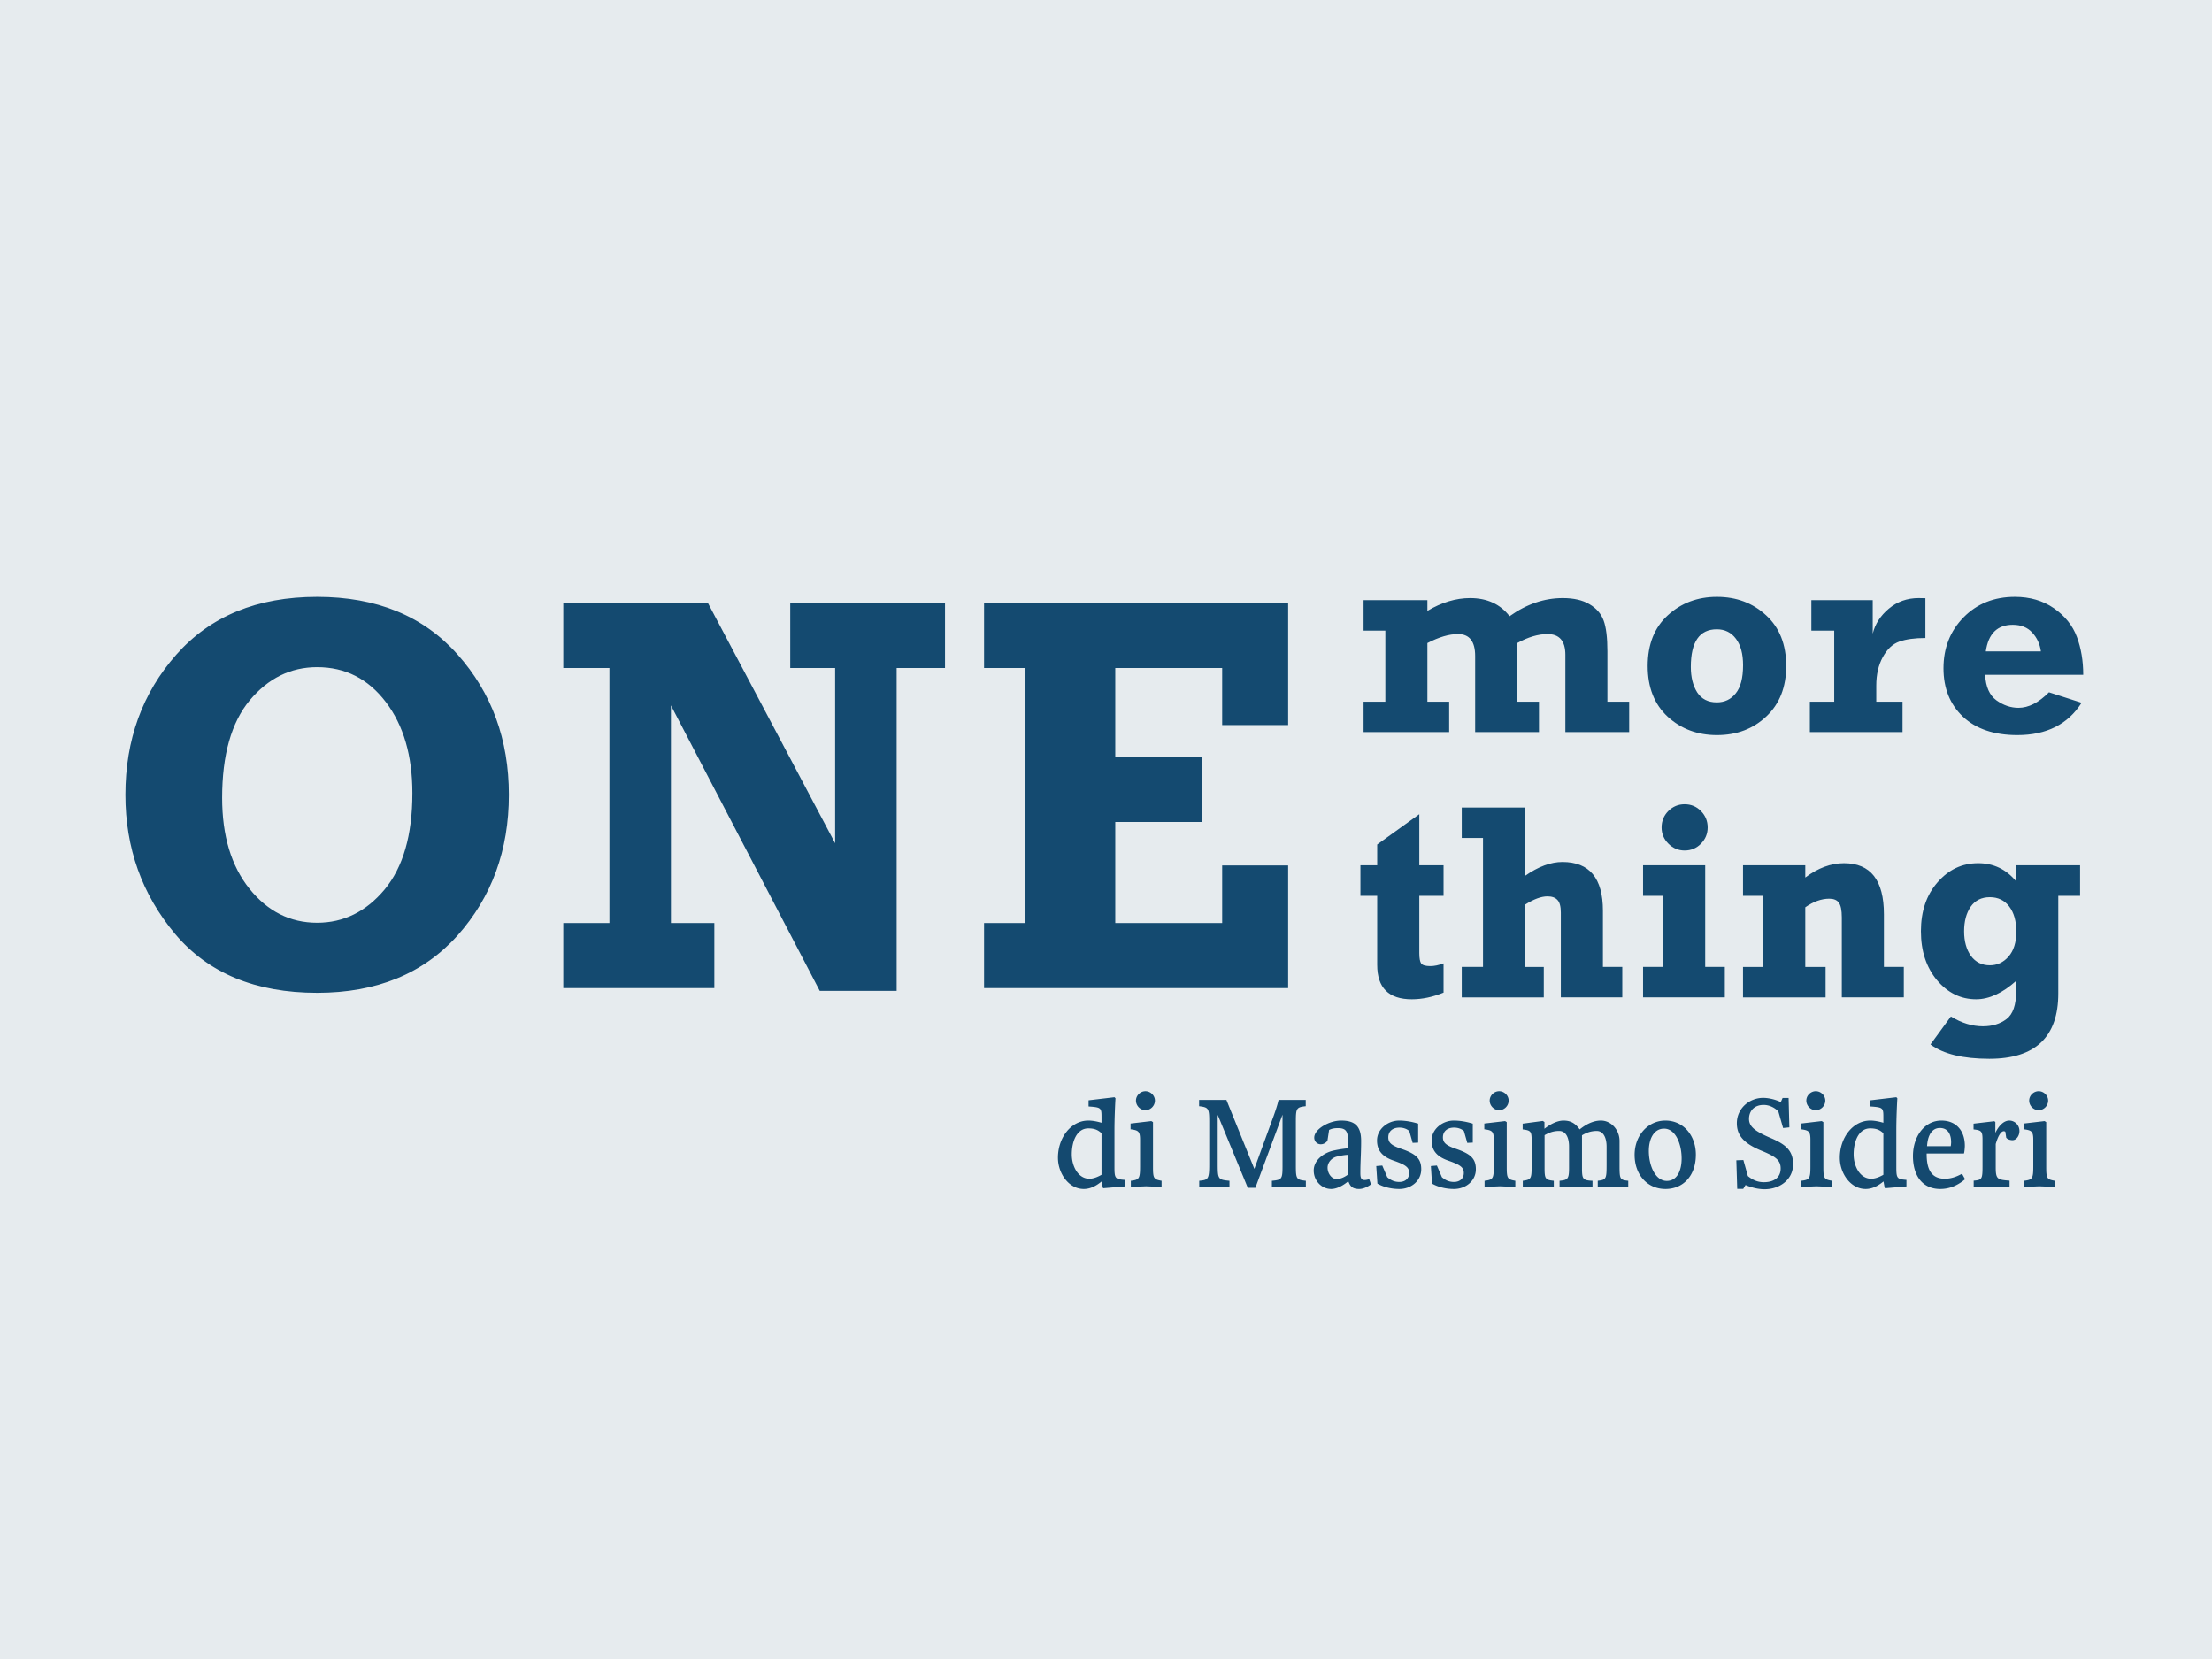
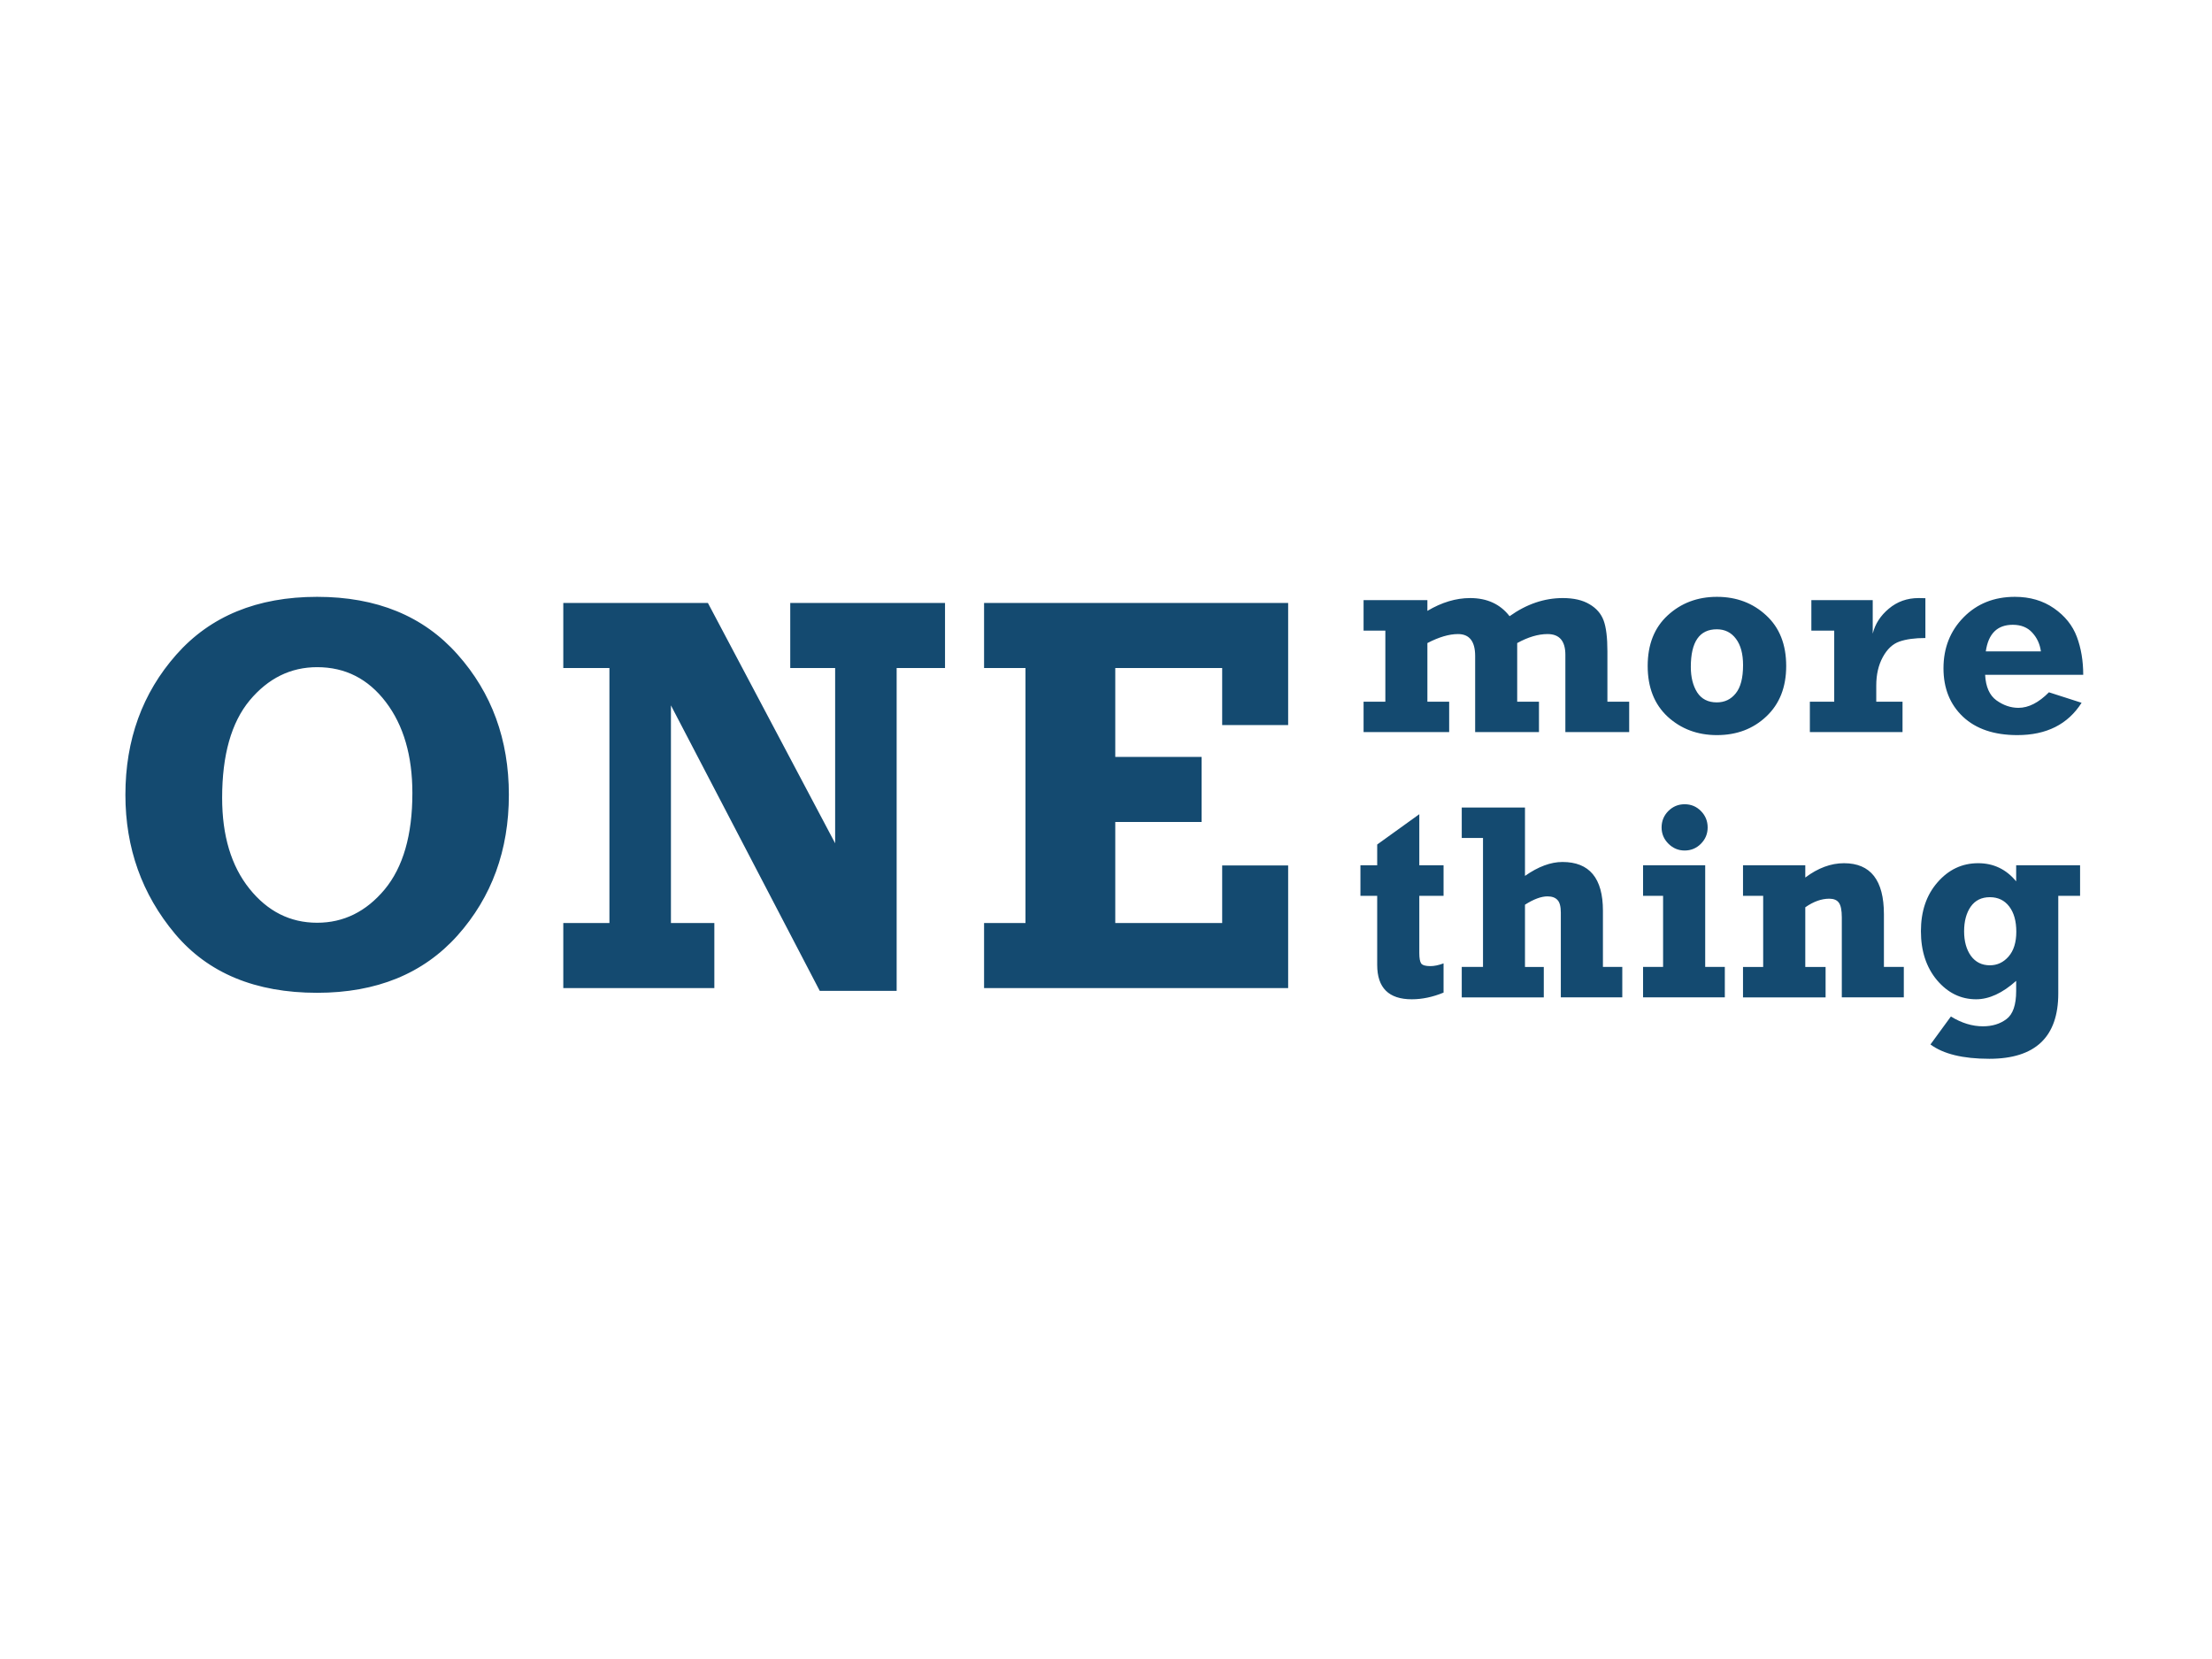
<svg xmlns="http://www.w3.org/2000/svg" width="656" height="492" viewBox="0 0 656 492" fill="none">
  <g clip-path="url(#q3xblho6ea)">
-     <path fill="#E6EBEE" d="M0 0h656v492H0z" />
-     <path d="M321.391 352.608c-4.408 0-7.638-4.598-7.638-9.272 0-6.004 3.914-11.02 9.006-11.02 1.368 0 2.698.304 3.914.646v-1.672c0-2.736-.114-2.888-3.838-3.154v-1.824l7.676-.912.304.304c-.114 1.862-.304 6.004-.304 9.614v10.678c0 3.496.19 3.686 3.002 3.914v1.938l-6.308.532-.152-.152-.342-1.862c-1.596 1.292-3.268 2.242-5.32 2.242zm5.282-4.218v-12.312c-1.102-1.064-2.242-1.444-3.914-1.444-3.344 0-4.902 3.724-4.902 7.714 0 3.648 1.976 7.22 5.206 7.22 1.178 0 2.508-.532 3.61-1.178zM341.941 332.772v13.376c0 3.382.266 3.61 2.546 4.028V352l-4.598-.19-4.522.19v-1.824c2.47-.304 2.736-.608 2.736-4.294v-7.828c0-2.508-.456-2.85-2.812-3.154v-1.71l6.156-.722.494.304zm-5.054-6.384c0-1.482 1.292-2.774 2.812-2.774 1.52 0 2.812 1.292 2.812 2.774 0 1.558-1.292 2.85-2.812 2.85-1.52 0-2.812-1.292-2.812-2.85zM380.354 330.568l-8.056 21.698h-2.242l-8.93-21.66v14.63c0 4.484.152 4.636 3.496 4.94V352h-8.968v-1.824c2.584-.266 2.964-.342 2.964-4.826v-12.616c0-4.028-.19-4.332-3.002-4.674v-1.862h8.094l8.284 20.444 5.358-14.706c.608-1.596 1.52-4.256 1.824-5.738h8.056v1.862c-2.774.304-2.926.646-2.926 4.56v13.072c0 3.99.19 4.18 2.964 4.484V352H377.2v-1.824c2.926-.266 3.154-.456 3.154-4.37v-15.238zM399.865 350.29c-1.216 1.064-3.23 2.318-5.092 2.318-2.812 0-5.168-2.432-5.168-5.472 0-3.192 3.116-5.358 6.08-5.966a41.461 41.461 0 0 1 4.142-.646v-1.216c0-3.42-.304-4.75-3.002-4.75-1.026 0-1.786.114-2.66.532l-.494 3.23c-.494.608-1.14 1.026-1.976 1.026-1.102 0-1.938-.874-1.938-1.976 0-2.47 4.332-5.054 7.98-5.054 4.066 0 5.928 1.634 5.928 6.042 0 3.876-.228 6.042-.228 9.538 0 1.254.19 2.052 1.216 2.052.456 0 .836-.076 1.406-.266l.532 1.558c-.95.722-2.318 1.368-3.496 1.368-1.938 0-2.66-.722-3.23-2.318zm-6.156-3.99c0 1.558 1.102 3.344 2.66 3.344 1.178 0 2.204-.456 3.382-1.292l.114-5.89c-1.33.076-2.28.266-3.382.532-1.596.38-2.774 1.786-2.774 3.306zM414.914 332.316c2.09 0 4.066.418 5.662.912v5.624l-1.634.076-.988-3.496c-.76-.684-1.824-1.026-2.926-1.026-1.938 0-3.306 1.026-3.306 2.888 0 1.634 1.026 2.432 3.914 3.42 4.294 1.482 5.852 2.888 5.852 6.042 0 3.458-3.002 5.852-6.498 5.852-2.356 0-4.712-.57-6.498-1.596l-.342-5.206 1.786-.152 1.482 3.458c1.102.95 2.204 1.406 3.572 1.406 1.748 0 2.926-1.026 2.926-2.66 0-1.71-1.102-2.432-4.674-3.686s-4.864-3.23-4.864-5.966c0-3.382 3.23-5.89 6.536-5.89zM431.112 332.316c2.09 0 4.066.418 5.662.912v5.624l-1.634.076-.988-3.496c-.76-.684-1.824-1.026-2.926-1.026-1.938 0-3.306 1.026-3.306 2.888 0 1.634 1.026 2.432 3.914 3.42 4.294 1.482 5.852 2.888 5.852 6.042 0 3.458-3.002 5.852-6.498 5.852-2.356 0-4.712-.57-6.498-1.596l-.342-5.206 1.786-.152 1.482 3.458c1.102.95 2.204 1.406 3.572 1.406 1.748 0 2.926-1.026 2.926-2.66 0-1.71-1.102-2.432-4.674-3.686s-4.864-3.23-4.864-5.966c0-3.382 3.23-5.89 6.536-5.89zM446.844 332.772v13.376c0 3.382.266 3.61 2.546 4.028V352l-4.598-.19-4.522.19v-1.824c2.47-.304 2.736-.608 2.736-4.294v-7.828c0-2.508-.456-2.85-2.812-3.154v-1.71l6.156-.722.494.304zm-5.054-6.384c0-1.482 1.292-2.774 2.812-2.774 1.52 0 2.812 1.292 2.812 2.774 0 1.558-1.292 2.85-2.812 2.85-1.52 0-2.812-1.292-2.812-2.85zM458.028 332.734v2.014c1.9-1.52 3.99-2.432 5.624-2.432 2.204 0 3.534.836 4.826 2.622 1.976-1.596 4.104-2.622 6.308-2.622 3.002 0 5.51 2.736 5.51 6.042v7.372c0 4.028.152 4.18 2.584 4.446V352l-4.294-.076-4.75.076v-1.824c2.508-.304 2.622-.532 2.622-4.826v-5.32c0-2.47-.874-4.636-2.926-4.636-1.71 0-3.116.532-4.37 1.292v9.5c0 3.42.152 3.876 3.116 3.99V352l-5.016-.076-4.75.076v-1.824c2.394-.228 2.812-.494 2.812-3.762v-6.384c0-2.812-1.026-4.636-2.926-4.636-1.71 0-2.926.456-4.332 1.254v9.538c0 3.382.152 3.724 2.736 3.99V352l-4.598-.076-4.598.076v-1.824c2.432-.342 2.622-.57 2.622-4.256v-7.752c0-2.66-.266-2.926-2.66-3.23v-1.71l5.966-.798.494.304zM502.929 342.424c0 6.232-3.724 10.184-9.006 10.184-5.472 0-9.158-4.332-9.158-10.108 0-5.89 4.066-10.184 9.12-10.184 5.51 0 9.044 4.598 9.044 10.108zm-4.218 1.14c0-4.294-1.786-8.854-5.206-8.854-3.078 0-4.522 3.116-4.522 6.612 0 4.446 1.976 8.892 5.32 8.892 3.04 0 4.408-3.002 4.408-6.65zM522.875 325.59c1.862 0 3.952.608 5.244 1.254l.532-1.216h1.786l.228 8.702-1.862.19-1.406-4.902c-1.102-1.14-2.66-1.938-4.37-1.938-2.736 0-4.332 1.748-4.332 4.142 0 2.242 1.71 3.61 6.156 5.548 4.522 1.9 6.916 3.686 6.916 7.904 0 4.522-3.914 7.41-8.474 7.41-2.28 0-4.522-.76-5.624-1.254l-.684 1.14h-1.786l-.266-8.474 2.09-.076 1.33 4.75c1.558 1.292 3.078 1.824 4.75 1.824 2.812 0 4.978-1.254 4.978-4.066 0-2.546-1.634-3.61-5.814-5.32-5.092-2.128-7.182-4.484-7.182-8.094 0-4.446 3.762-7.524 7.79-7.524zM540.746 332.772v13.376c0 3.382.266 3.61 2.546 4.028V352l-4.598-.19-4.522.19v-1.824c2.47-.304 2.736-.608 2.736-4.294v-7.828c0-2.508-.456-2.85-2.812-3.154v-1.71l6.156-.722.494.304zm-5.054-6.384c0-1.482 1.292-2.774 2.812-2.774 1.52 0 2.812 1.292 2.812 2.774 0 1.558-1.292 2.85-2.812 2.85-1.52 0-2.812-1.292-2.812-2.85zM553.259 352.608c-4.408 0-7.638-4.598-7.638-9.272 0-6.004 3.914-11.02 9.006-11.02 1.368 0 2.698.304 3.914.646v-1.672c0-2.736-.114-2.888-3.838-3.154v-1.824l7.676-.912.304.304c-.114 1.862-.304 6.004-.304 9.614v10.678c0 3.496.19 3.686 3.002 3.914v1.938l-6.308.532-.152-.152-.342-1.862c-1.596 1.292-3.268 2.242-5.32 2.242zm5.282-4.218v-12.312c-1.102-1.064-2.242-1.444-3.914-1.444-3.344 0-4.902 3.724-4.902 7.714 0 3.648 1.976 7.22 5.206 7.22 1.178 0 2.508-.532 3.61-1.178zM582.435 342.082h-11.058v.228c0 4.484 1.406 7.258 5.396 7.258 1.862 0 3.496-.608 5.092-1.482l.912 1.634c-2.014 1.672-4.37 2.888-7.372 2.888-5.32 0-8.094-3.99-8.094-9.766 0-5.89 3.496-10.526 8.436-10.526 4.408 0 6.954 3.04 6.954 7.486 0 .494-.114 1.938-.266 2.28zm-7.144-7.562c-2.394 0-3.61 2.242-3.8 5.396h7.03c.038-.19.114-.836.114-1.14 0-2.356-.912-4.256-3.344-4.256zM591.746 332.734v3.23c1.026-2.166 2.546-3.648 4.142-3.648 1.52 0 3.002 1.254 3.002 3.078 0 1.444-.912 2.736-2.052 2.736-.722 0-1.482-.266-1.862-.722l-.266-1.786a.815.815 0 0 0-.456-.152c-.95 0-1.824 1.786-2.394 3.8v6.878c0 3.572.494 3.724 4.104 3.99V352l-6.118-.076-4.522.076v-1.862c2.432-.19 2.622-.418 2.622-4.256v-7.828c0-2.622-.342-2.85-2.66-3.116v-1.71l6.156-.722.304.228zM606.835 332.772v13.376c0 3.382.266 3.61 2.546 4.028V352l-4.598-.19-4.522.19v-1.824c2.47-.304 2.736-.608 2.736-4.294v-7.828c0-2.508-.456-2.85-2.812-3.154v-1.71l6.156-.722.494.304zm-5.054-6.384c0-1.482 1.292-2.774 2.812-2.774 1.52 0 2.812 1.292 2.812 2.774 0 1.558-1.292 2.85-2.812 2.85-1.52 0-2.812-1.292-2.812-2.85z" fill="#14496F" />
    <path d="M94.05 177c17.654 0 31.532 5.694 41.634 17.081 10.151 11.387 15.227 25.264 15.227 41.633 0 16.424-5.076 30.329-15.227 41.716-10.151 11.332-24.029 16.999-41.633 16.999-18.292 0-32.341-5.831-42.149-17.492-9.808-11.715-14.712-25.456-14.712-41.223 0-16.314 5.027-30.164 15.08-41.551C62.372 182.721 76.299 177 94.05 177zm0 20.858c-7.846 0-14.515 3.285-20.007 9.854-5.443 6.57-8.165 16.205-8.165 28.906 0 11.222 2.697 20.201 8.091 26.934 5.395 6.734 12.088 10.101 20.082 10.101 7.846 0 14.515-3.285 20.007-9.854 5.493-6.625 8.239-16.15 8.239-28.577 0-11.114-2.624-20.119-7.871-27.017s-12.039-10.347-20.375-10.347zM167.052 293.033v-19.298h13.682v-75.631h-13.682v-19.297h42.884l37.736 71.278v-51.981h-13.314v-19.297h45.9v19.297h-14.344v95.75h-22.803l-44.135-84.664v64.545h12.873v19.298h-44.797zM291.839 293.033v-19.298h12.284v-75.631h-12.284v-19.297h90.181v36.214h-19.566v-16.917h-31.703v26.36h25.598v19.298h-25.598v29.973h31.703v-17.081h19.566v36.379h-90.181zM404.388 187.029v-9.058h18.925v3.194c4.251-2.534 8.474-3.801 12.671-3.801 5.031 0 8.931 1.793 11.702 5.379 5.031-3.586 10.29-5.379 15.778-5.379 3.256 0 5.892.607 7.91 1.82 2.044 1.186 3.443 2.79 4.196 4.812.754 2.022 1.13 5.082 1.13 9.18v14.923h6.457v9.018h-18.926v-22.93c0-4.098-1.762-6.147-5.286-6.147-2.771 0-5.771.89-8.999 2.669v17.39h6.457v9.018h-18.926v-22.566c0-4.34-1.695-6.511-5.084-6.511-2.637 0-5.663.89-9.08 2.669v17.39h6.457v9.018h-25.382v-9.018h6.456v-21.07h-6.456zM509.183 218.007c-5.757 0-10.627-1.82-14.608-5.46-3.955-3.666-5.932-8.681-5.932-15.044 0-6.362 1.977-11.363 5.932-15.003 3.981-3.667 8.851-5.5 14.608-5.5 5.784 0 10.653 1.833 14.607 5.5 3.955 3.64 5.932 8.641 5.932 15.003 0 6.282-1.964 11.27-5.891 14.963-3.901 3.694-8.784 5.541-14.648 5.541zm-.041-9.706c2.314 0 4.184-.89 5.609-2.669 1.453-1.779 2.179-4.57 2.179-8.371 0-3.343-.699-5.945-2.098-7.805-1.399-1.888-3.295-2.831-5.69-2.831-5.138 0-7.707 3.72-7.707 11.161 0 3.047.632 5.568 1.896 7.563 1.292 1.968 3.229 2.952 5.811 2.952zM564.222 208.099v9.018h-27.48v-9.018h7.223v-21.07h-6.779v-9.058h18.199v9.948c.7-2.858 2.287-5.325 4.762-7.401 2.502-2.103 5.447-3.154 8.837-3.154.565 0 1.238.013 2.018.04v11.809c-3.148 0-5.717.351-7.708 1.052-1.99.701-3.631 2.237-4.923 4.61-1.291 2.372-1.937 5.176-1.937 8.411v4.813h7.788zM607.641 205.308l9.684 3.114c-4.062 6.39-10.411 9.585-19.046 9.585-6.887 0-12.268-1.82-16.142-5.46-3.846-3.639-5.77-8.425-5.77-14.356 0-6.039 1.991-11.081 5.972-15.125 3.982-4.044 9.053-6.066 15.213-6.066 4.466 0 8.326 1.132 11.582 3.397 3.255 2.265 5.514 5.082 6.779 8.452 1.264 3.37 1.896 7.131 1.896 11.283h-29.094c.188 3.559 1.305 6.08 3.349 7.562 2.072 1.483 4.251 2.225 6.537 2.225 2.987 0 6-1.537 9.04-4.611zm-2.381-12.132c-.296-2.184-1.157-4.044-2.583-5.581-1.399-1.536-3.322-2.305-5.77-2.305-4.574 0-7.237 2.629-7.99 7.886h16.343zM403.456 265.67v-9.067h4.971v-6.152l12.488-8.986v15.138h7.193v9.067h-7.193v16.96c0 1.538.188 2.577.566 3.117.404.513 1.306.769 2.707.769 1.159 0 2.466-.27 3.92-.81v8.663c-3.206 1.322-6.345 1.983-9.416 1.983-6.843 0-10.265-3.4-10.265-10.2V265.67h-4.971zM433.503 295.785v-9.026h6.304v-38.251h-6.304v-9.026h18.752v20.279c3.933-2.753 7.638-4.129 11.114-4.129 8.002 0 12.002 4.817 12.002 14.45v16.677h5.739v9.026h-18.226v-25.136c0-1.835-.337-3.09-1.011-3.764-.646-.702-1.63-1.053-2.95-1.053-1.859 0-4.082.823-6.668 2.469v18.458h5.577v9.026h-24.329zM492.769 245.391c0-1.889.66-3.508 1.98-4.857 1.347-1.349 2.964-2.024 4.85-2.024 1.913 0 3.529.675 4.849 2.024 1.321 1.349 1.981 2.968 1.981 4.857 0 1.889-.674 3.508-2.021 4.858-1.32 1.322-2.923 1.983-4.809 1.983-1.859 0-3.462-.675-4.81-2.024-1.347-1.349-2.02-2.955-2.02-4.817zm-5.496 20.279v-9.067h18.428v30.156h5.82v9.026h-24.248v-9.026h5.94V265.67h-5.94zM516.915 265.67v-9.067h18.469v3.643c3.772-2.833 7.598-4.25 11.478-4.25 7.894 0 11.841 5.046 11.841 15.139v15.624h5.9v9.026h-18.388v-23.719c0-2.132-.296-3.589-.889-4.372-.566-.782-1.509-1.174-2.829-1.174-2.317 0-4.688.85-7.113 2.55v17.689h6.022v9.026h-24.491v-9.026h5.981V265.67h-5.981zM616.878 256.603v9.067h-6.466v28.941c0 12.926-6.817 19.389-20.45 19.389-7.813 0-13.633-1.417-17.458-4.25l6.062-8.298c3.152 1.943 6.318 2.914 9.497 2.914 2.775 0 5.105-.715 6.991-2.145 1.913-1.43 2.87-4.209 2.87-8.338v-2.995c-4.069 3.642-8.029 5.464-11.882 5.464-4.526 0-8.392-1.889-11.599-5.667-3.179-3.805-4.768-8.648-4.768-14.531 0-5.91 1.643-10.74 4.93-14.491 3.287-3.778 7.301-5.667 12.043-5.667 4.554 0 8.312 1.795 11.276 5.384v-4.777h18.954zm-18.914 19.713c0-3.157-.7-5.653-2.101-7.488-1.401-1.835-3.314-2.753-5.739-2.753-2.479 0-4.378.945-5.698 2.833-1.294 1.889-1.94 4.318-1.94 7.286 0 2.969.673 5.397 2.02 7.286 1.374 1.862 3.247 2.793 5.618 2.793 2.182 0 4.028-.863 5.537-2.59 1.535-1.754 2.303-4.21 2.303-7.367z" fill="#144A70" />
  </g>
  <defs>
    <clipPath id="q3xblho6ea">
      <path fill="#fff" d="M0 0h656v492H0z" />
    </clipPath>
  </defs>
</svg>